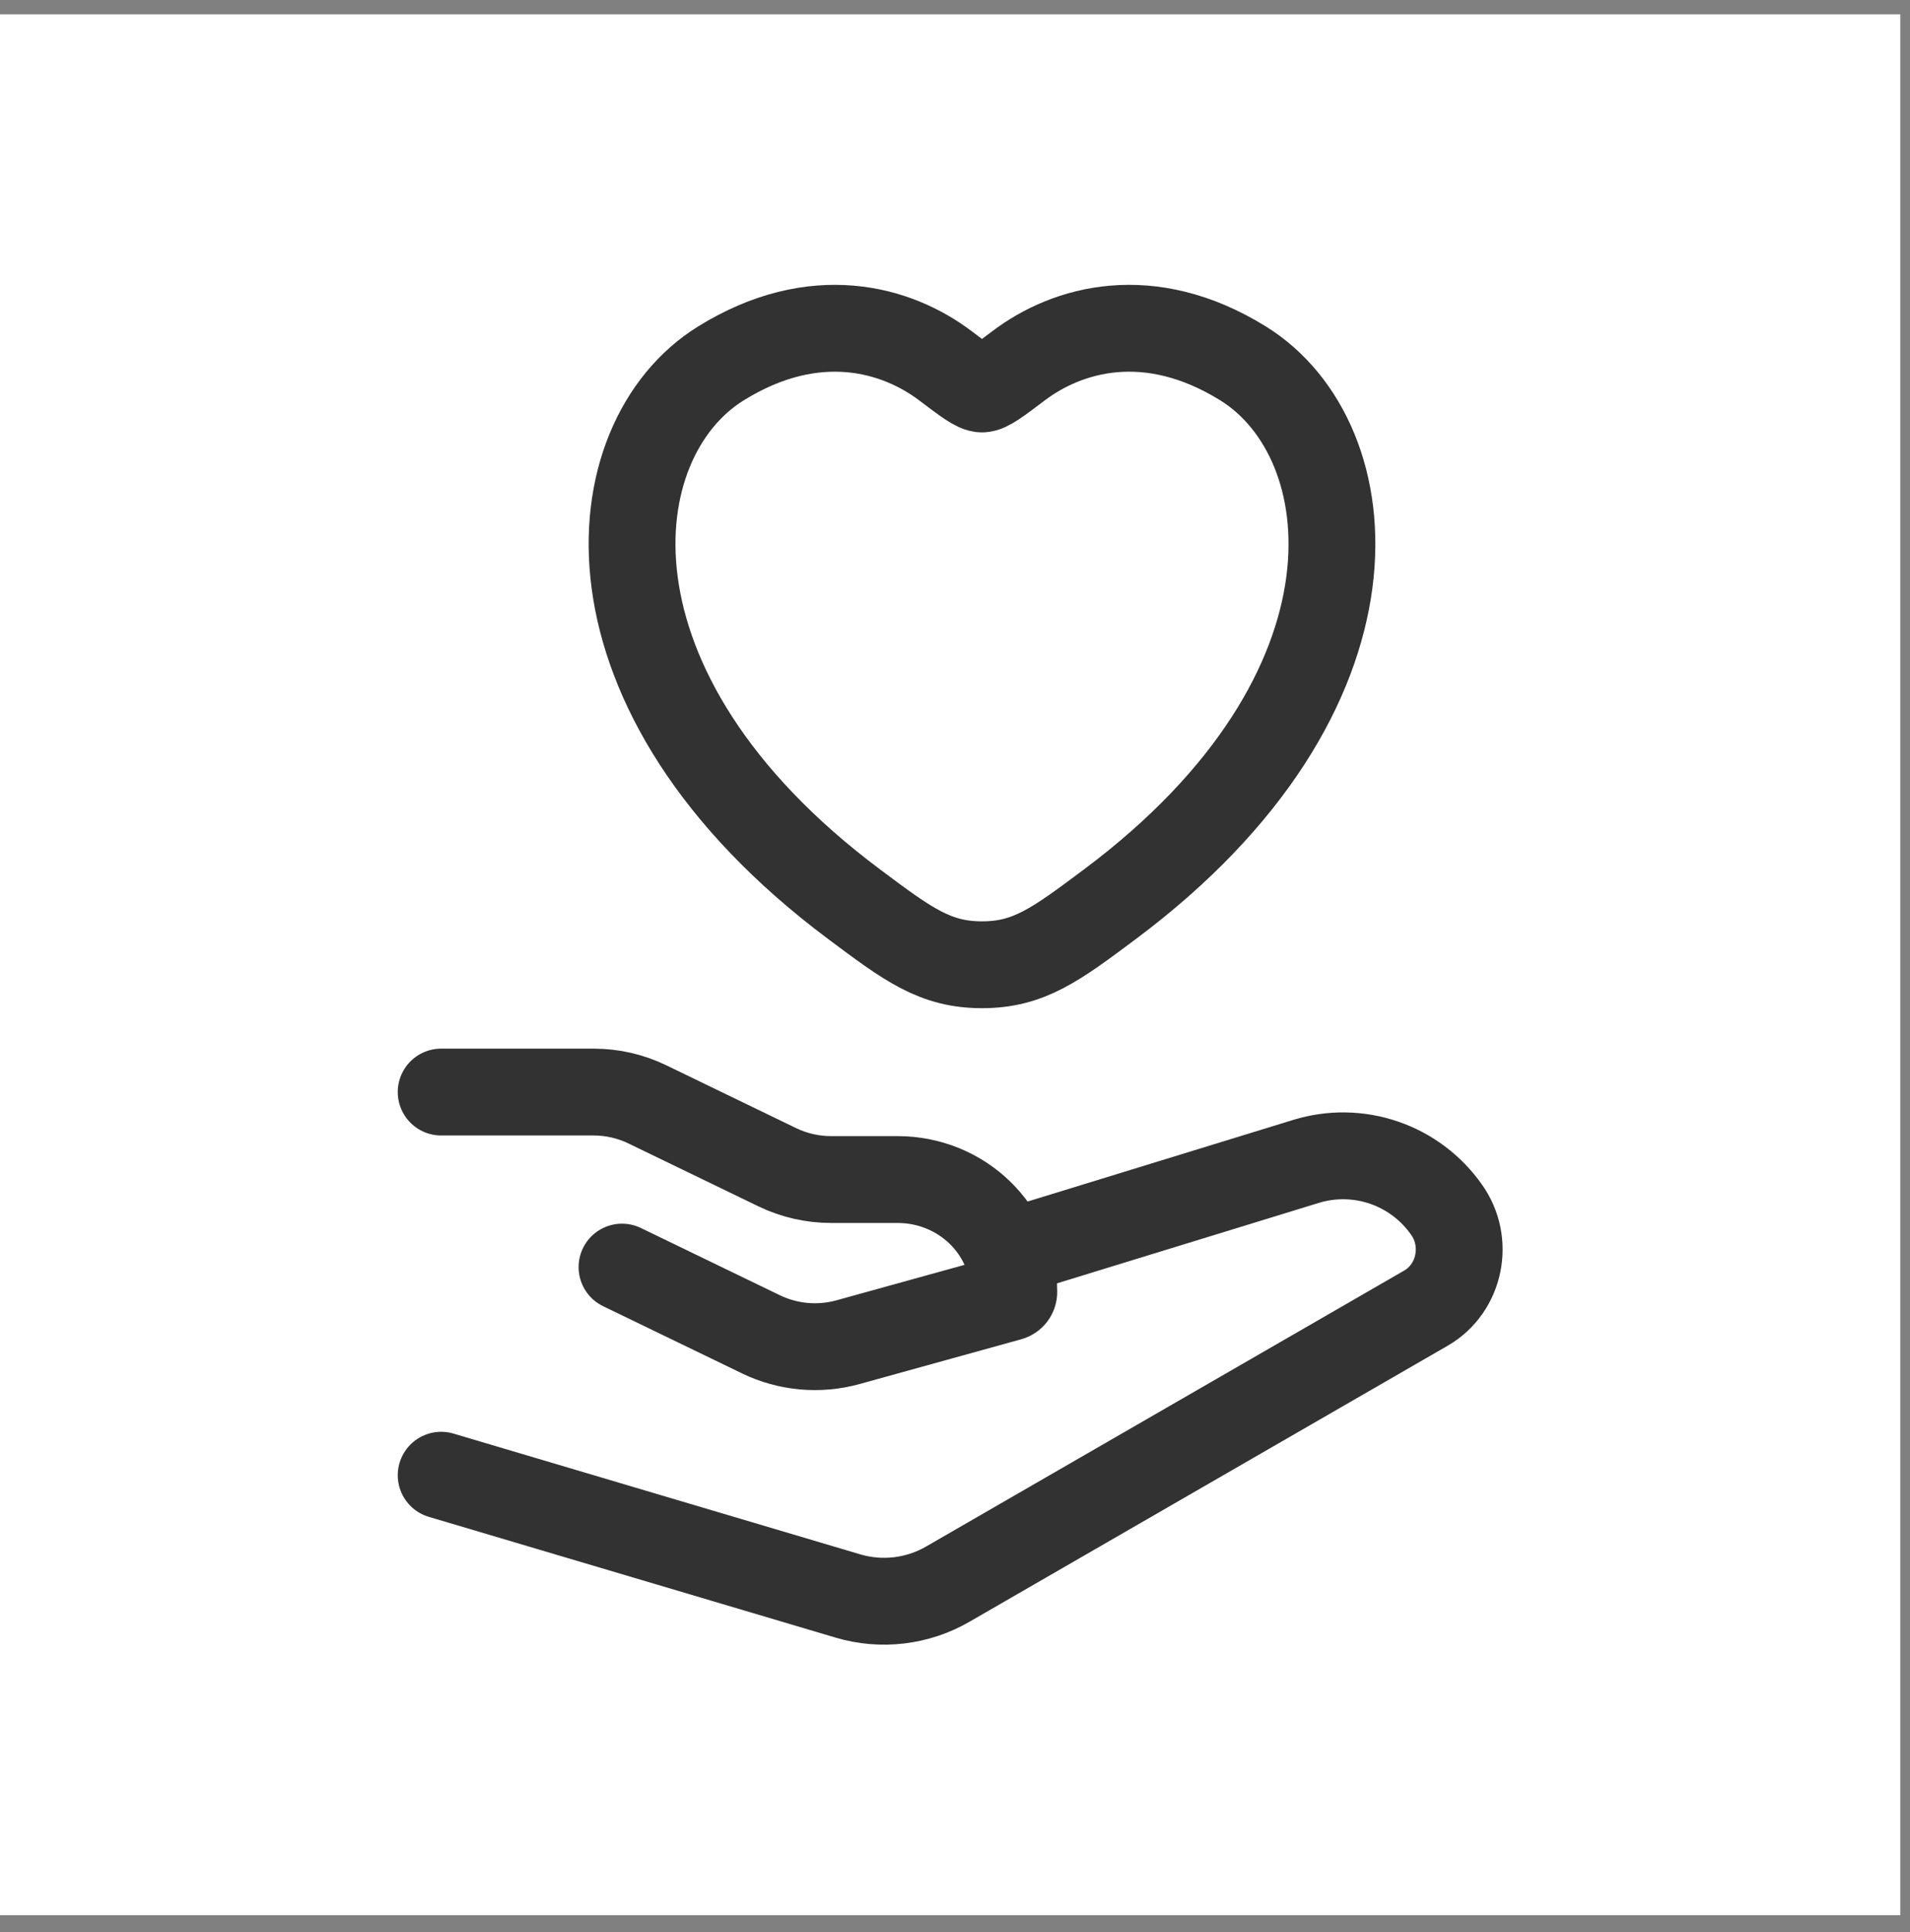
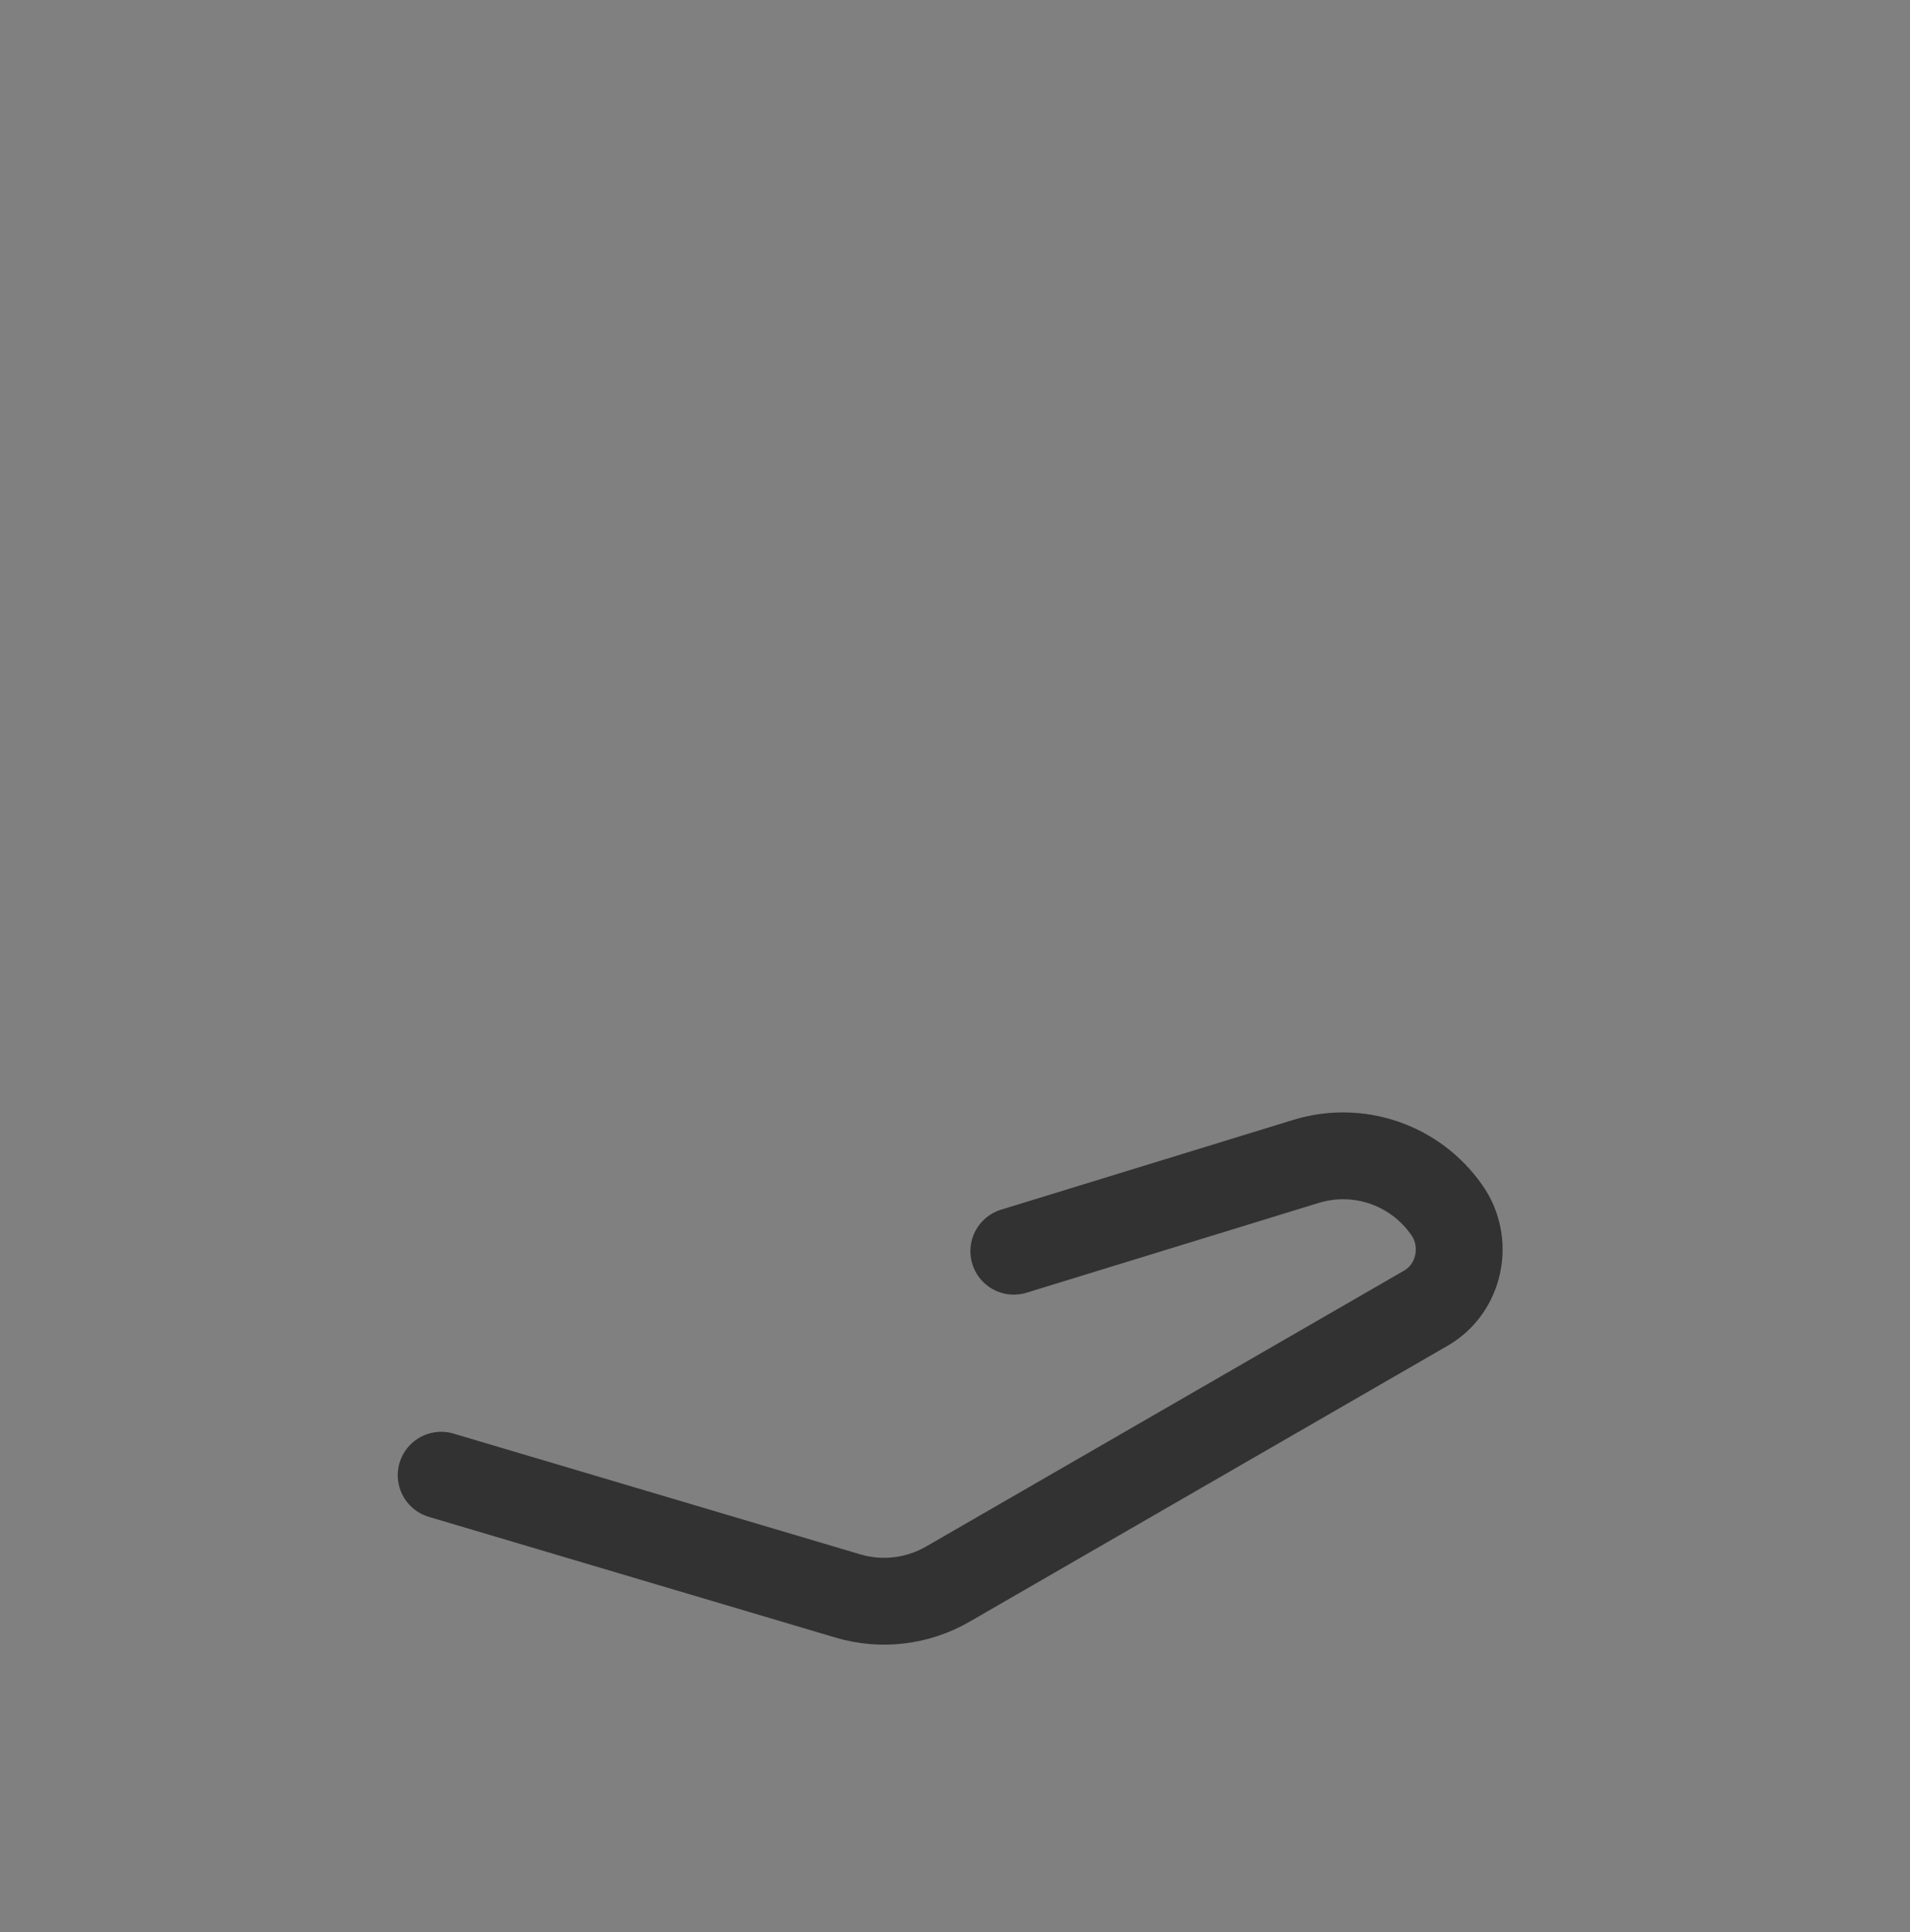
<svg xmlns="http://www.w3.org/2000/svg" width="88" height="89" viewBox="0 0 88 89" fill="none">
  <rect x="0" y="0" width="88" height="89" fill="#808080" stroke="none" />
-   <path d="M87.553 0.66H0V88.213H87.553V0.66Z" fill="white" />
-   <path d="M20.326 50.299H27.347C28.209 50.299 29.059 50.493 29.83 50.868L35.816 53.764C36.587 54.136 37.437 54.329 38.302 54.329H41.357C44.312 54.329 46.709 56.649 46.709 59.51C46.709 59.627 46.63 59.727 46.516 59.758L39.067 61.82C37.73 62.189 36.305 62.06 35.057 61.456L28.658 58.361M33.213 16.739C37.534 14.06 41.31 15.139 43.575 16.86C44.505 17.563 44.971 17.915 45.244 17.915C45.516 17.915 45.982 17.563 46.912 16.86C49.178 15.139 52.951 14.06 57.274 16.739C62.95 20.257 64.234 31.854 51.148 41.64C48.653 43.504 47.407 44.436 45.244 44.436C43.081 44.436 41.834 43.504 39.342 41.64C26.254 31.854 27.538 20.254 33.213 16.739Z" stroke="#323232" stroke-width="4" stroke-linecap="round" stroke-linejoin="round" />
  <path d="M46.709 57.629L60.174 53.492C61.346 53.133 62.602 53.152 63.762 53.549C64.922 53.945 65.927 54.698 66.635 55.7C67.717 57.195 67.276 59.34 65.7 60.25L43.669 72.963C42.98 73.362 42.218 73.615 41.427 73.71C40.637 73.804 39.836 73.737 39.073 73.511L20.326 67.947" stroke="#323232" stroke-width="4" stroke-linecap="round" stroke-linejoin="round" />
</svg>